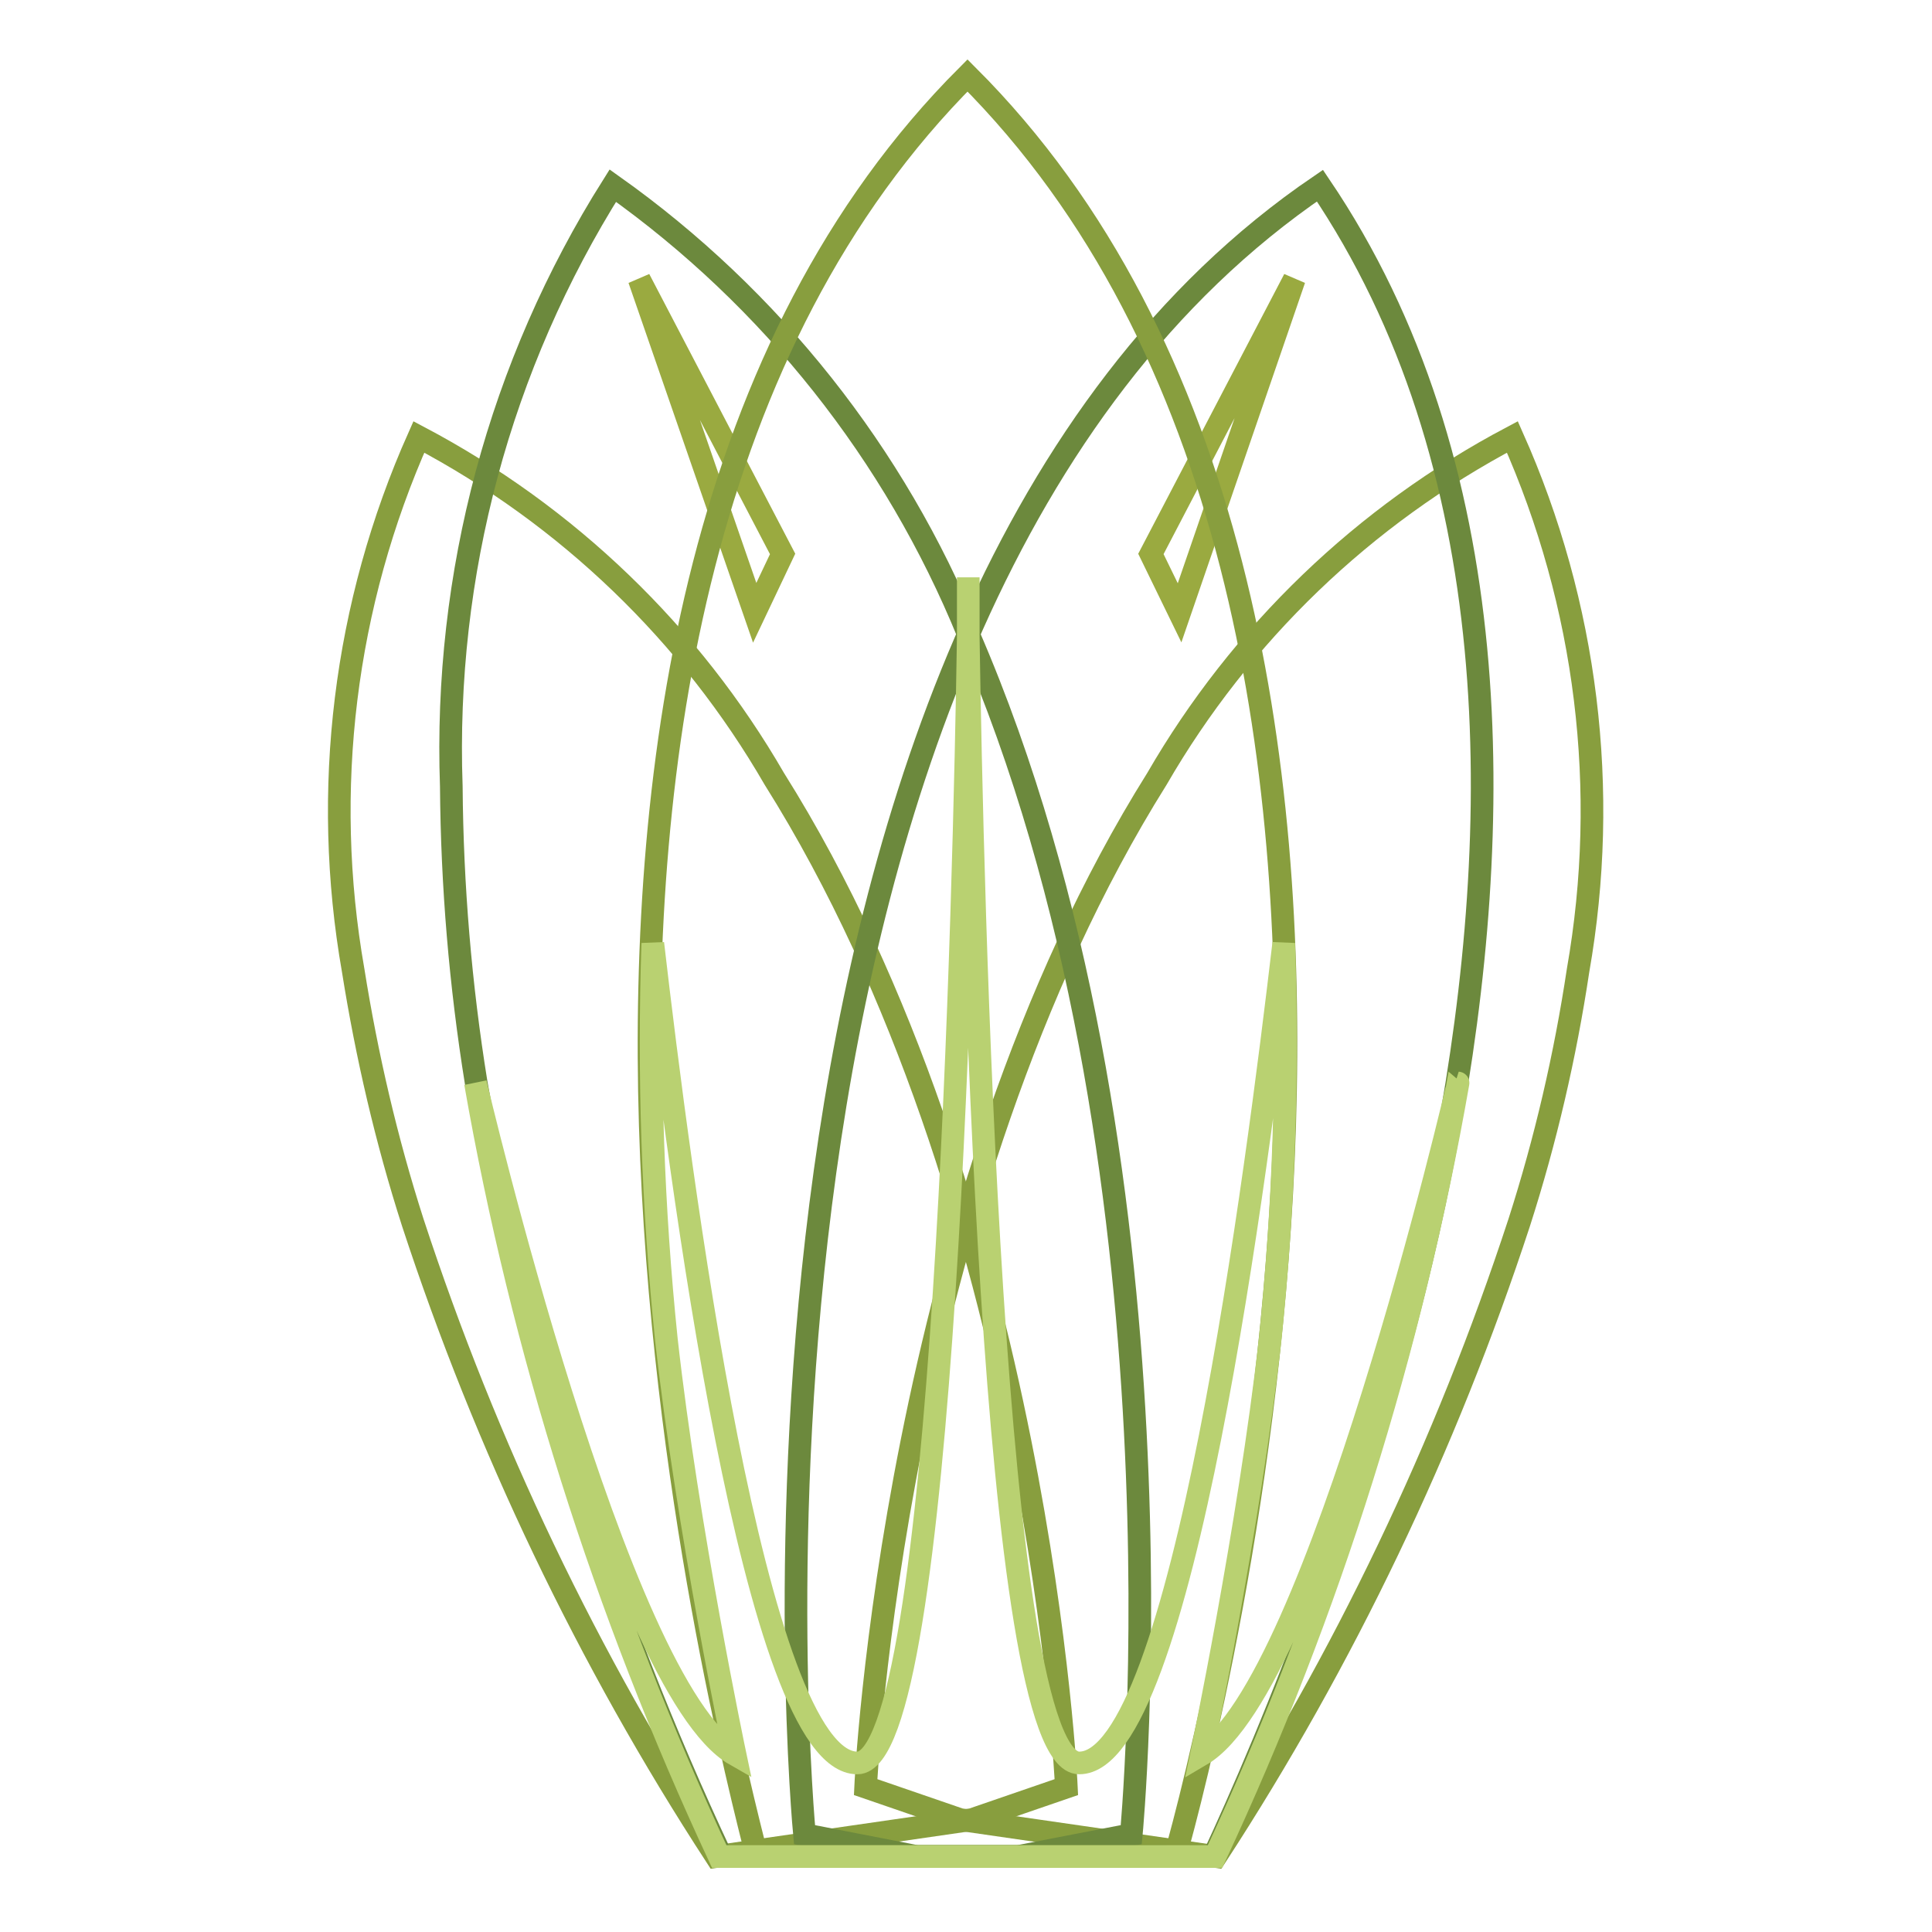
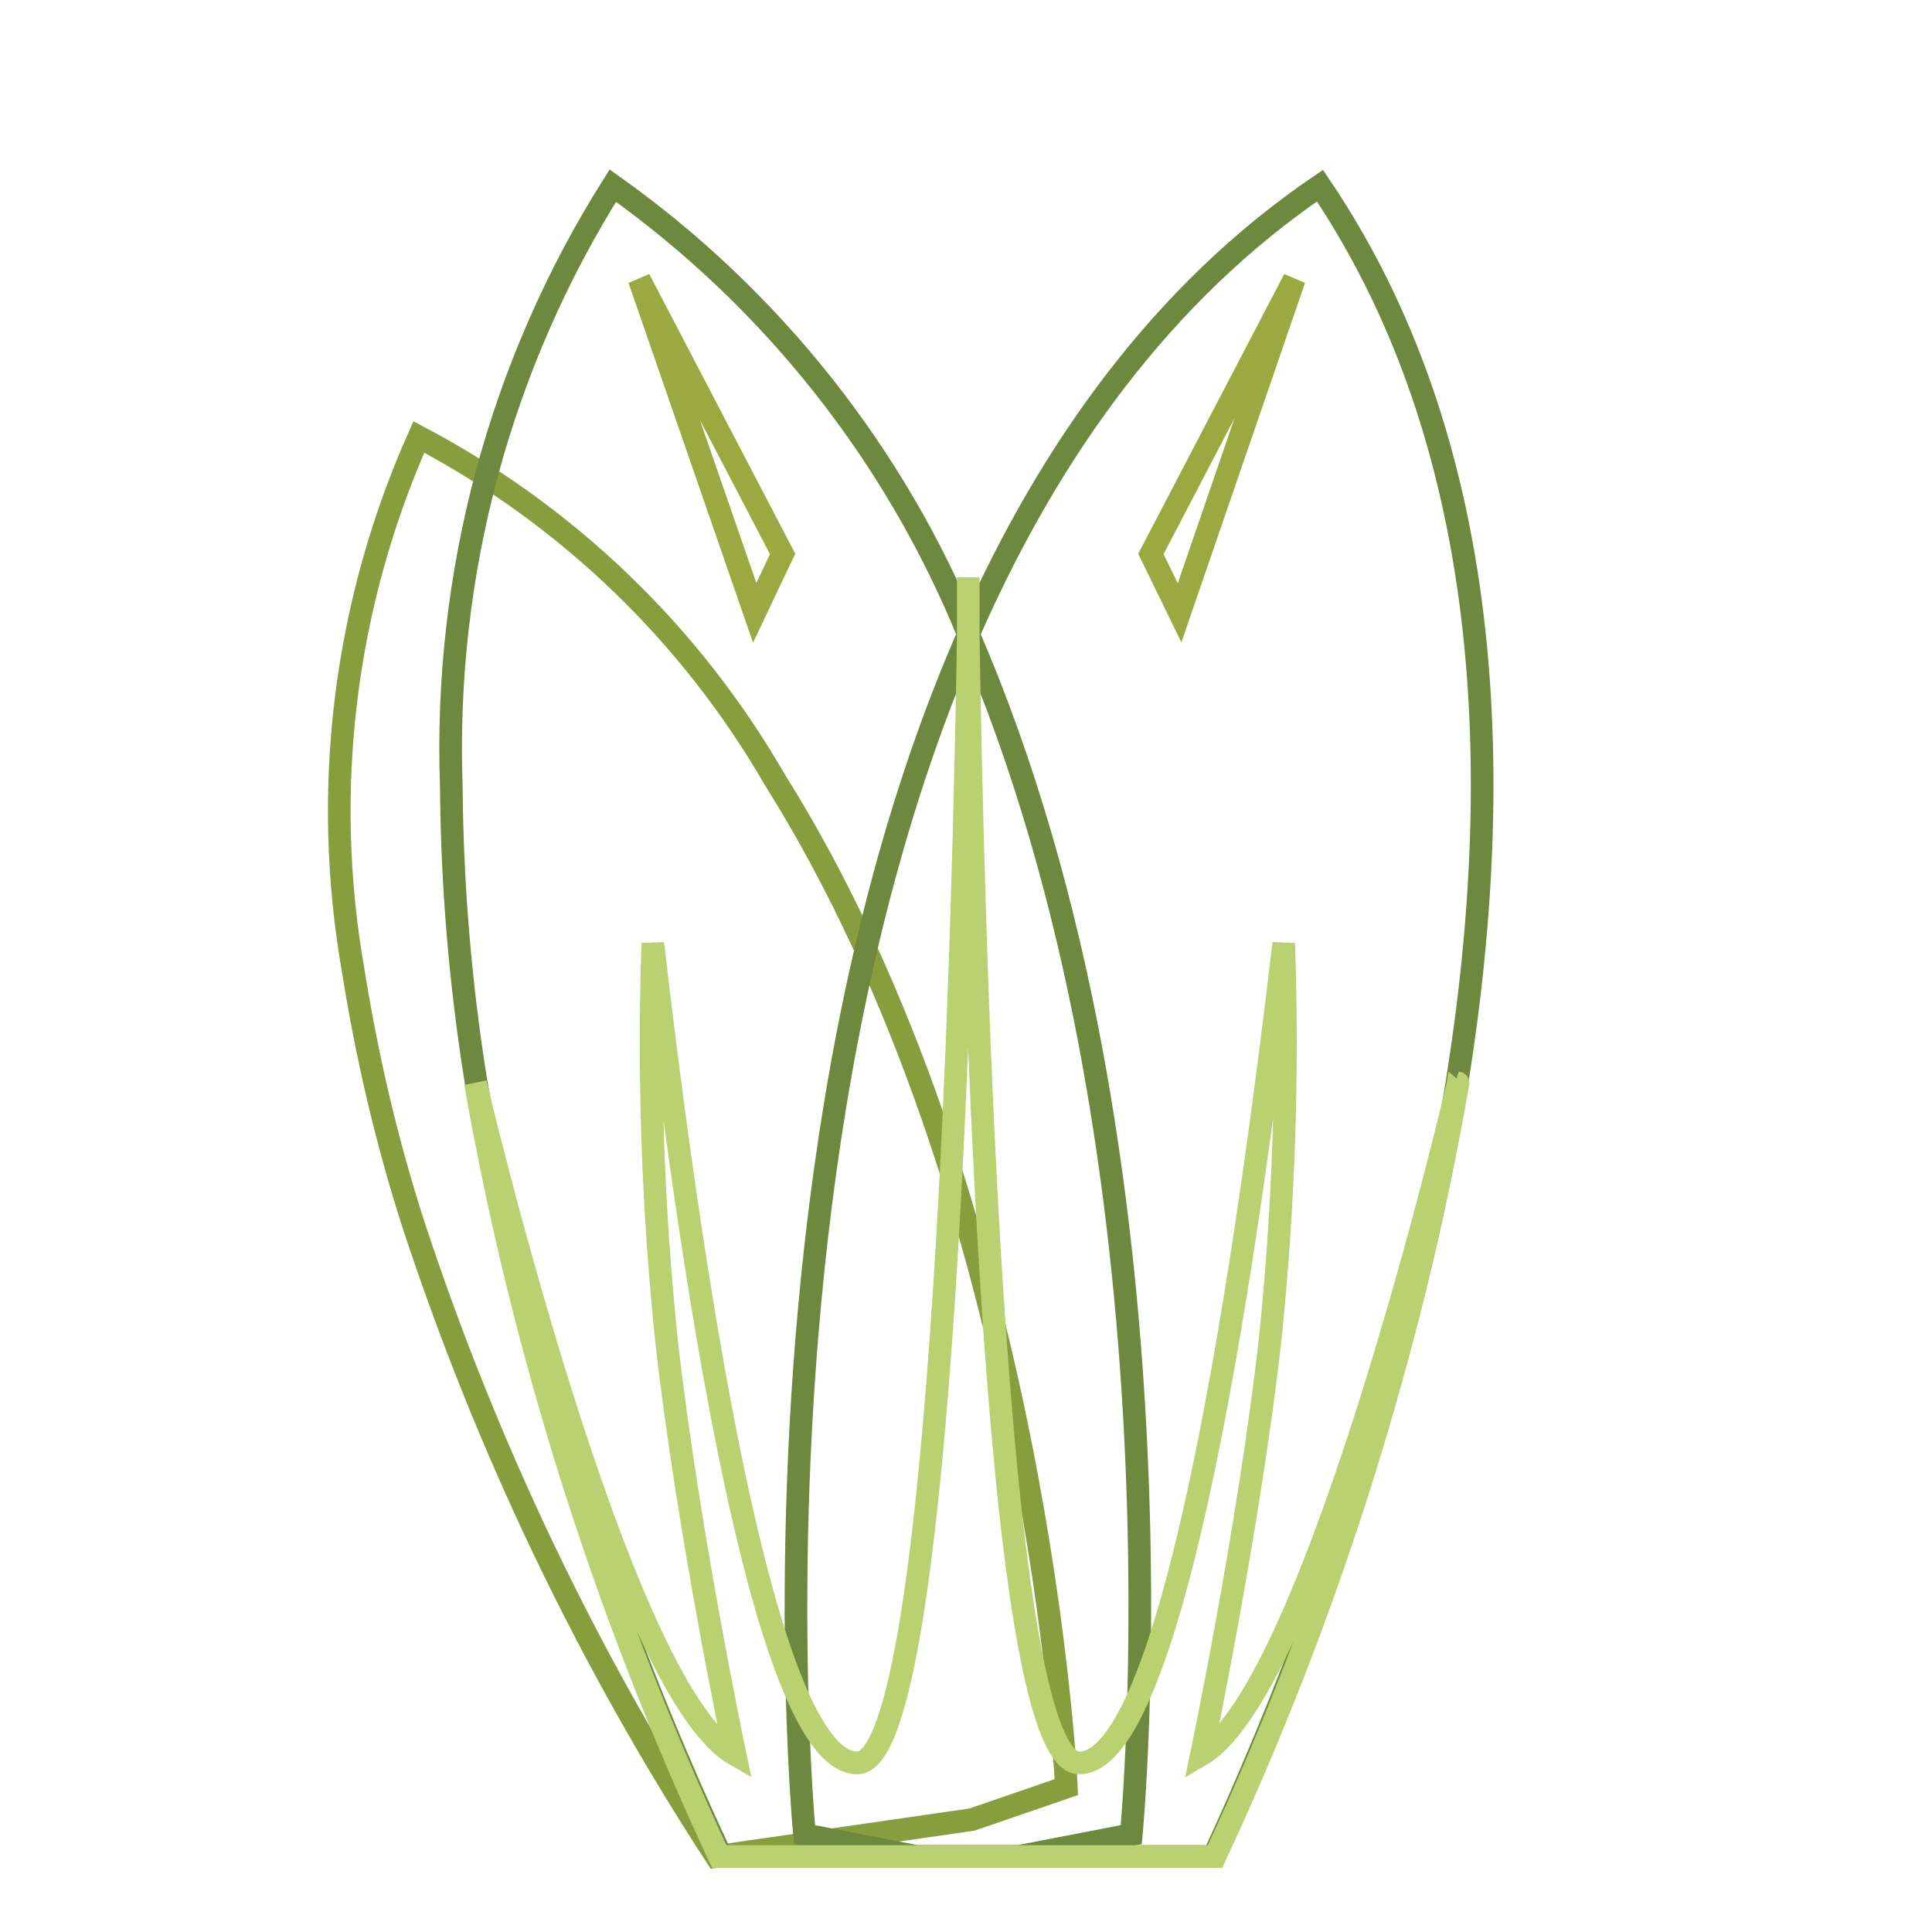
<svg xmlns="http://www.w3.org/2000/svg" version="1.1" x="0px" y="0px" viewBox="0 0 256 256" enable-background="new 0 0 256 256" xml:space="preserve">
  <g>
    <path stroke-width="3" fill-opacity="0" stroke="#889e3e" d="M141.3,236.8l-12.5,4.3L94.9,246c-17-26.1-30.5-54.4-40.2-84c-3.5-10.9-6.1-22.1-7.9-33.4 c-4.2-23.9-1.2-48.5,8.7-70.7c19.7,10.4,36,26.1,47.1,45.3C137.8,159.2,141.3,236.8,141.3,236.8L141.3,236.8z" />
-     <path stroke-width="3" fill-opacity="0" stroke="#889e3e" d="M114.7,236.8l12.5,4.3l33.9,4.9c17-26.1,30.5-54.4,40.2-84c3.5-10.9,6.1-22.1,7.8-33.4 c4.2-23.9,1.2-48.5-8.7-70.7c-19.7,10.4-36,26.1-47.1,45.3C118.2,159.2,114.7,236.8,114.7,236.8z" />
    <path stroke-width="3" fill-opacity="0" stroke="#6c893d" d="M121.5,246h39.3c13.8-29.7,63.7-148.1,14.1-221.4c-83.8,57-68.3,218.5-68.3,218.5L121.5,246z" />
    <path stroke-width="3" fill-opacity="0" stroke="#6c893d" d="M149.9,243.1l-15,2.9H95.6c-15.3-32.6-26.2-67.1-32.5-102.5c-2.1-13-3.2-26.1-3.3-39.3 c-1-28.1,6.4-55.8,21.4-79.6c21,14.9,37.4,35.6,47.1,59.4C158.5,153.6,149.9,243.1,149.9,243.1L149.9,243.1z" />
    <path stroke-width="3" fill-opacity="0" stroke="#9aaa40" d="M103.7,73.4L84.7,37L100,81.2L103.7,73.4z M152.5,73.4l19-36.4l-15.2,44.2L152.5,73.4z" />
-     <path stroke-width="3" fill-opacity="0" stroke="#889e3e" d="M155.7,246c4.2-14.8,43.7-164.9-27.5-236C57,81.2,96.6,231.1,100.3,246H155.7z" />
    <path stroke-width="3" fill-opacity="0" stroke="#b9d171" d="M159.2,232.5c0,0,6.3-30.1,9.1-55c1.8-17.4,2.4-35,1.8-52.5c-3.5,29.7-13.5,108.6-27.1,108.6 c-11.7,0-14.2-116.8-14.7-149.2v-7.9v7.9c-0.5,32.3-3.1,149.2-14.7,149.2c-13.6,0-23.6-78.5-27.1-108.6c-0.6,17.5,0,35.1,1.8,52.5 c2.8,25.1,9.1,55,9.1,55c-15.6-8.9-34.4-89-34.4-89c6.2,35.4,17.1,69.9,32.3,102.5h65.7c15.2-32.6,26-67.1,32.2-102.5 C193.3,143.5,174.5,223.5,159.2,232.5L159.2,232.5z" />
  </g>
</svg>